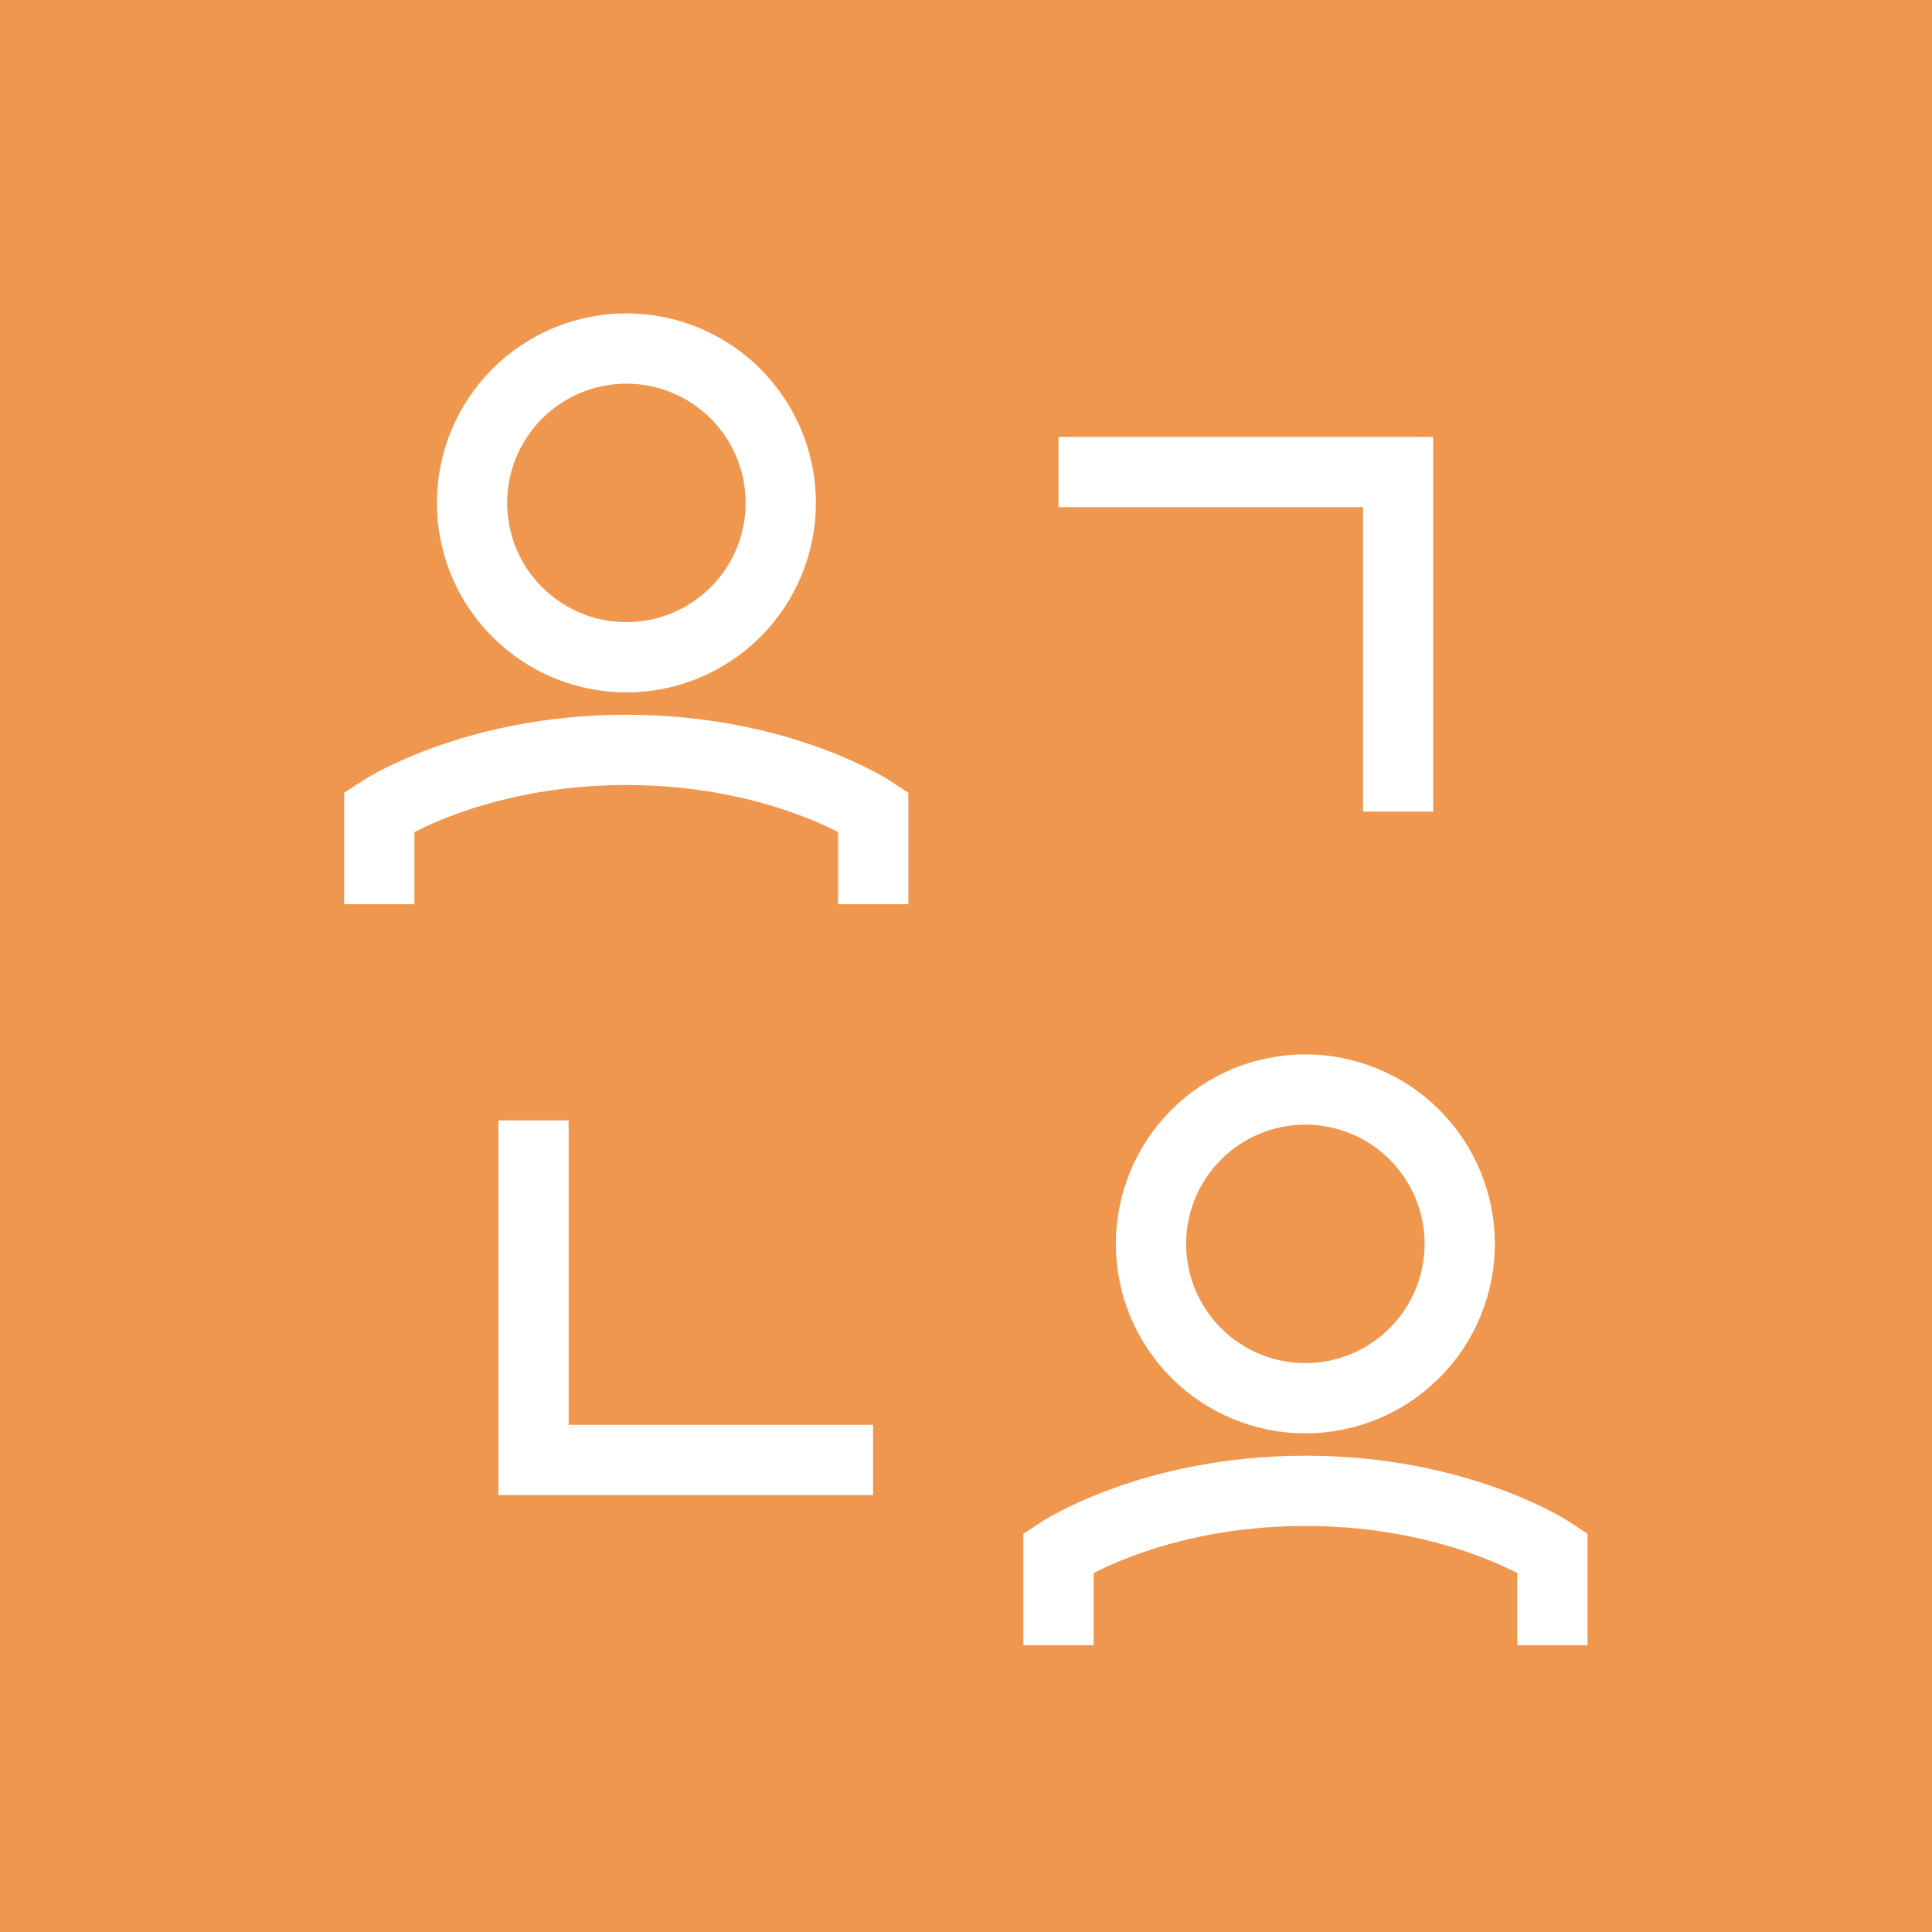
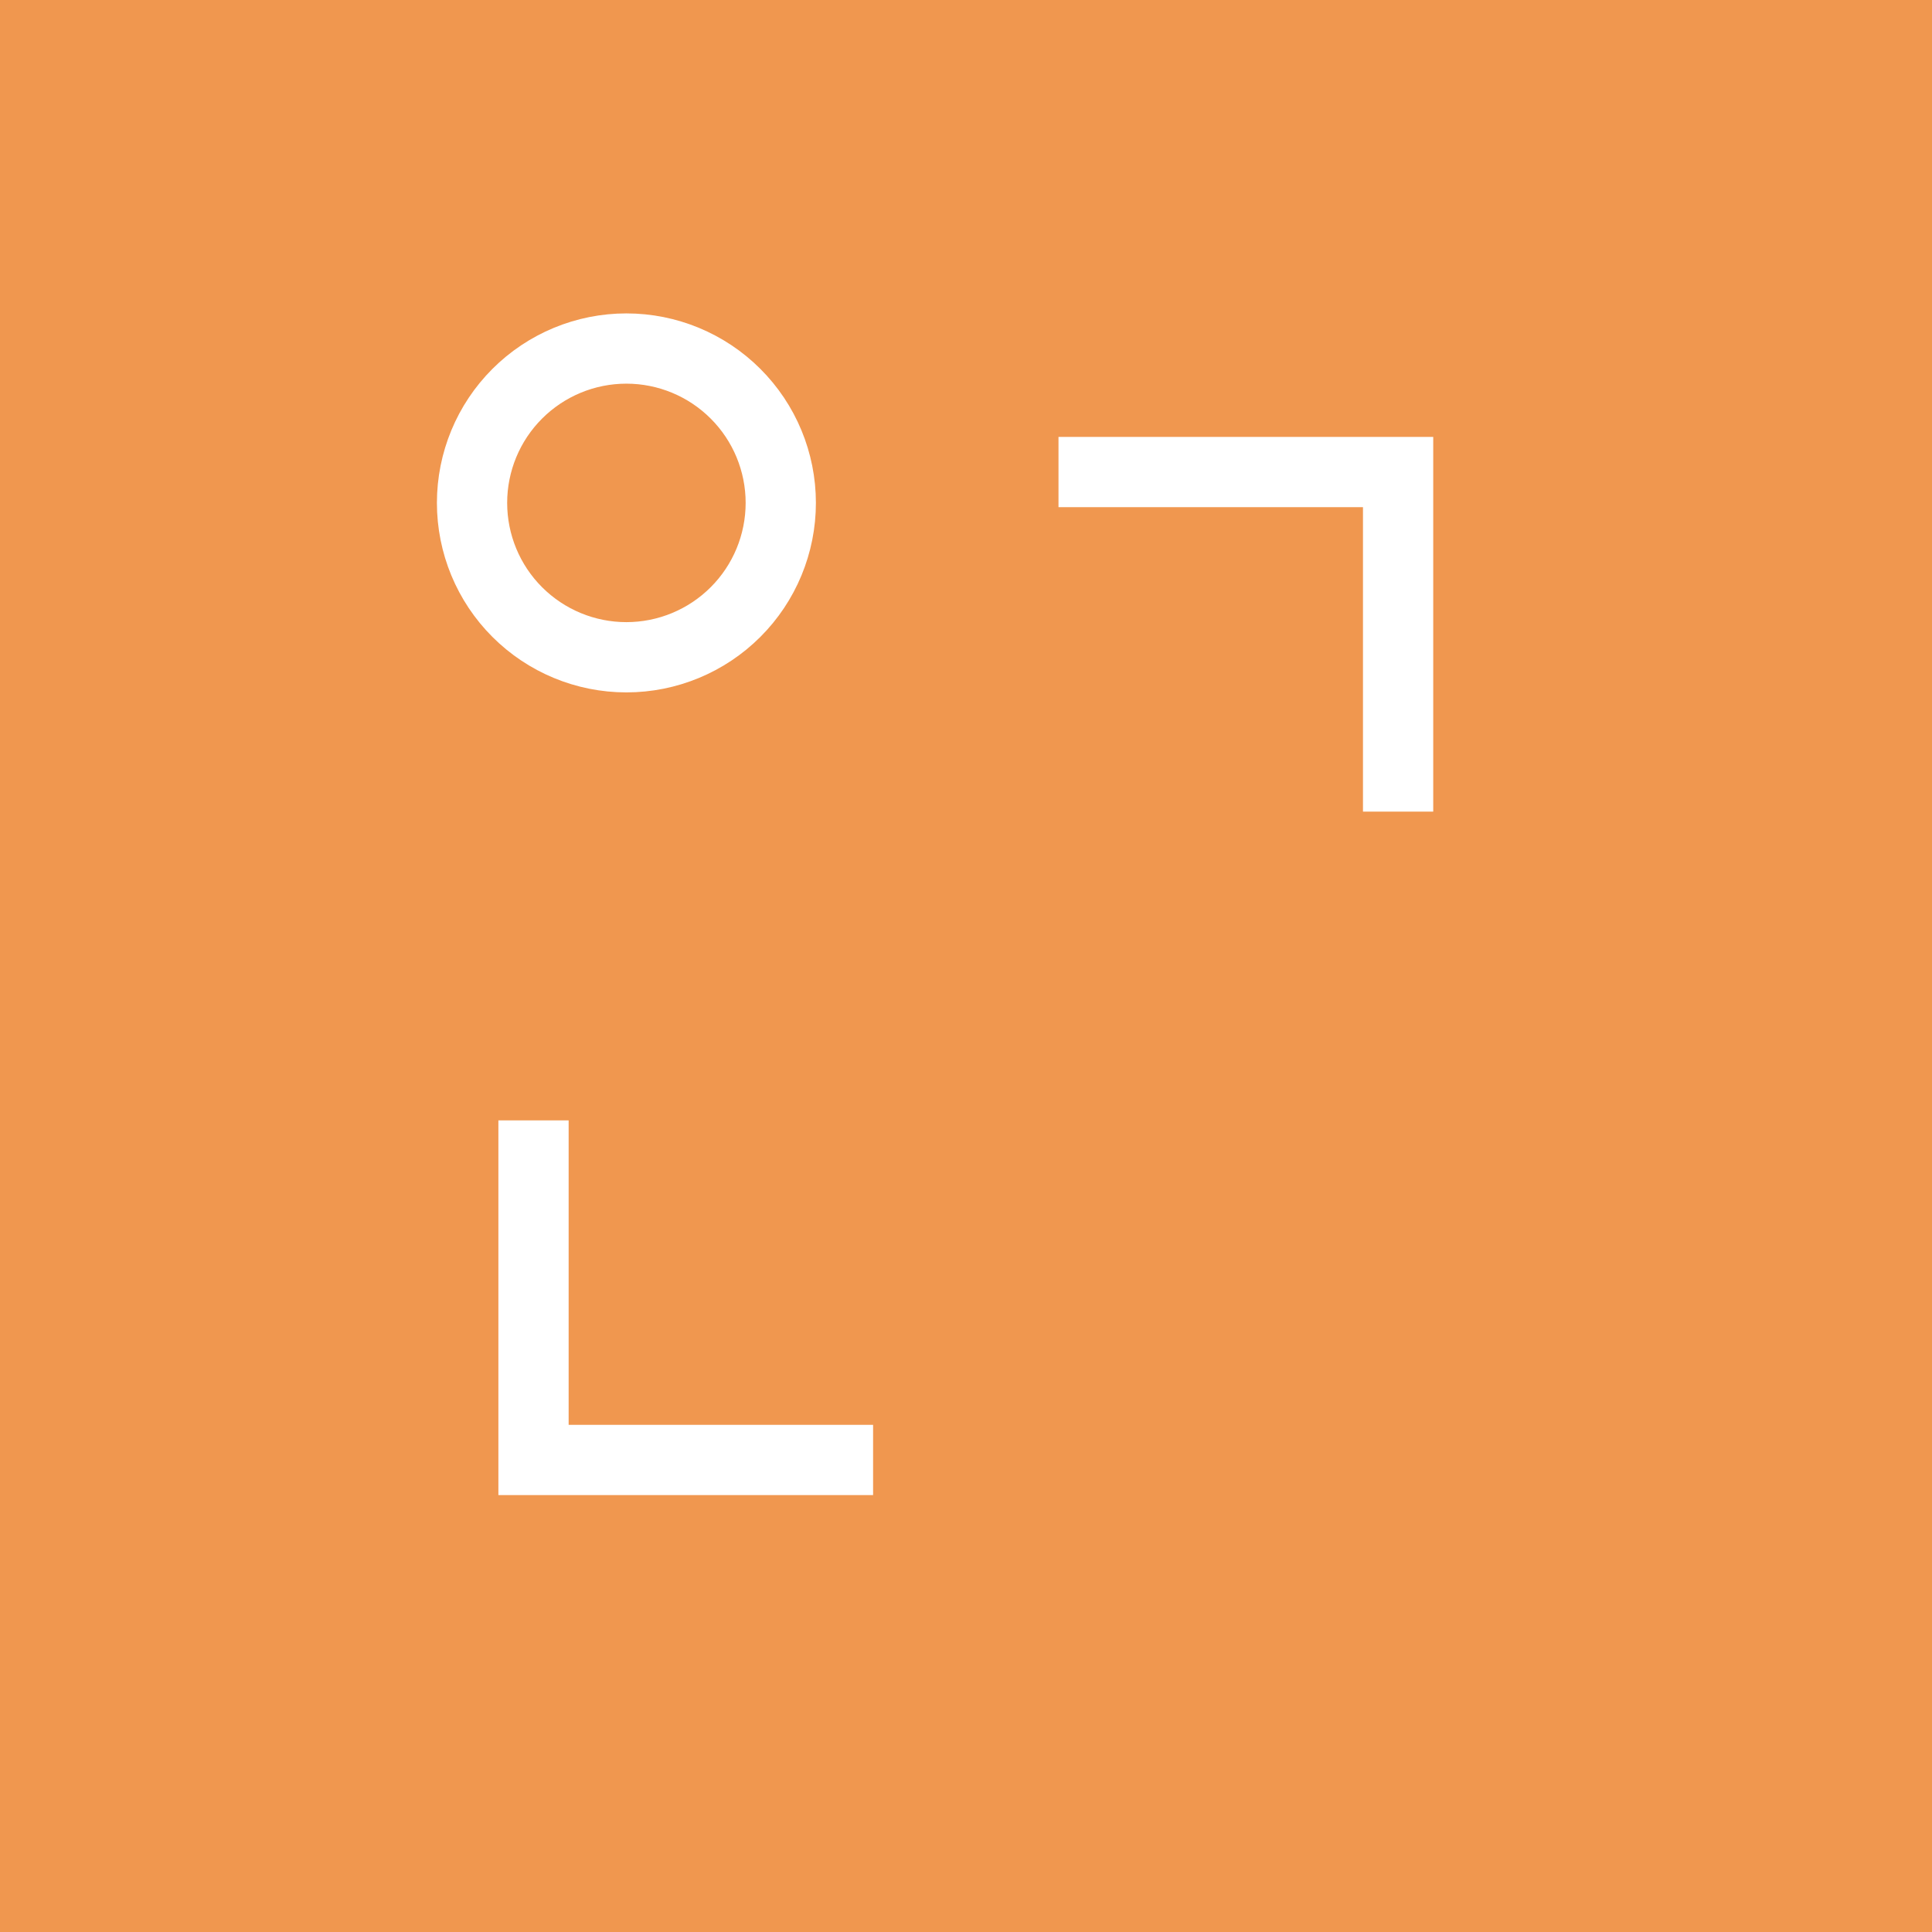
<svg xmlns="http://www.w3.org/2000/svg" width="55" height="55" viewBox="0 0 55 55" fill="none">
  <rect width="55" height="55" fill="#F0974F" />
-   <path d="M41.555 35.41C41.555 36.576 41.092 37.693 40.268 38.518C39.443 39.342 38.326 39.805 37.16 39.805C35.995 39.805 34.877 39.342 34.053 38.518C33.229 37.693 32.766 36.576 32.766 35.41C32.766 34.245 33.229 33.127 34.053 32.303C34.877 31.479 35.995 31.016 37.16 31.016C38.326 31.016 39.443 31.479 40.268 32.303C41.092 33.127 41.555 34.245 41.555 35.41Z" stroke="white" stroke-width="2" />
-   <path d="M30.133 46.836V44.199C30.133 44.199 32.77 42.441 37.164 42.441C41.559 42.441 44.195 44.199 44.195 44.199V46.836" stroke="white" stroke-width="2" />
  <path d="M24.855 41.562H15.188V31.895" stroke="white" stroke-width="2" />
  <path d="M39.801 23.105V13.438H30.133" stroke="white" stroke-width="2" />
  <path d="M22.227 14.316C22.227 15.482 21.764 16.6 20.939 17.424C20.115 18.248 18.997 18.711 17.832 18.711C16.666 18.711 15.549 18.248 14.725 17.424C13.9 16.6 13.438 15.482 13.438 14.316C13.438 13.151 13.9 12.033 14.725 11.209C15.549 10.385 16.666 9.922 17.832 9.922C18.997 9.922 20.115 10.385 20.939 11.209C21.764 12.033 22.227 13.151 22.227 14.316Z" stroke="white" stroke-width="2" />
-   <path d="M10.797 25.742V23.105C10.797 23.105 13.434 21.348 17.828 21.348C22.223 21.348 24.859 23.105 24.859 23.105V25.742" stroke="white" stroke-width="2" />
</svg>